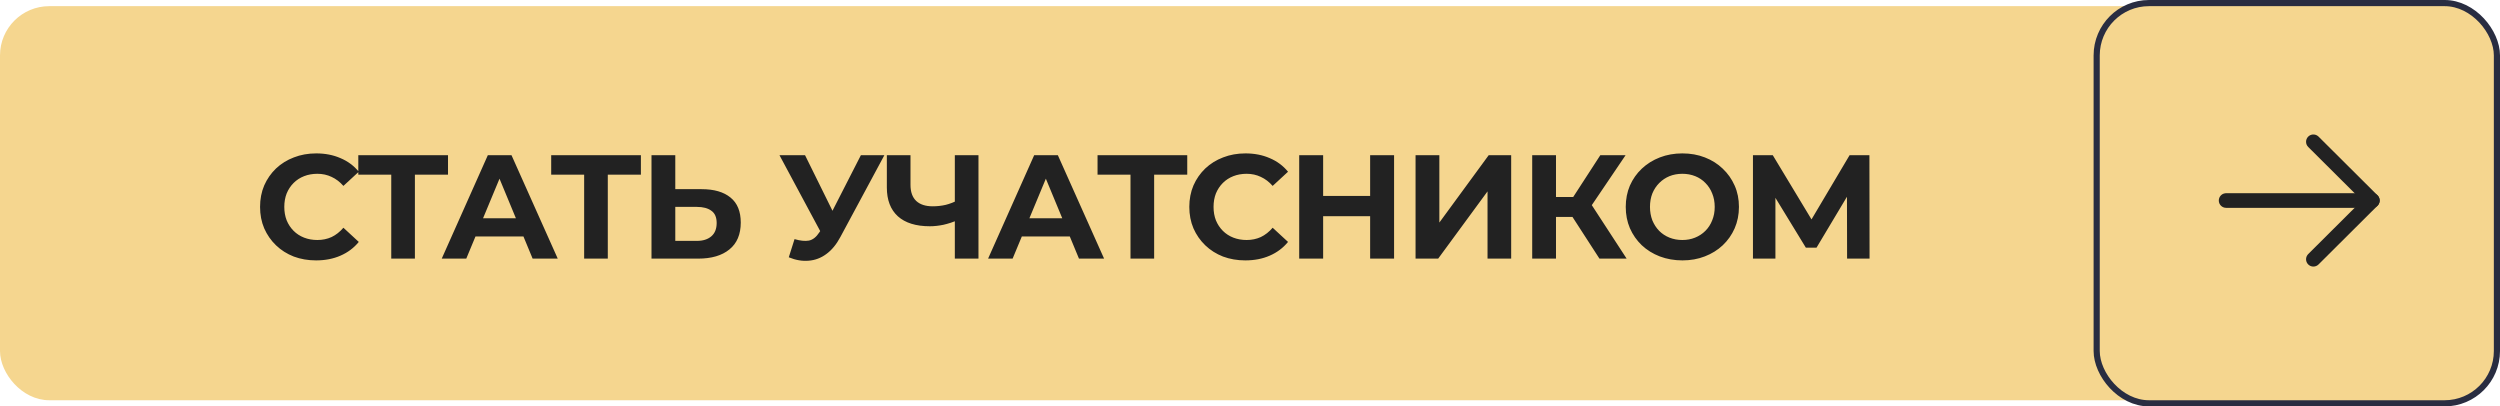
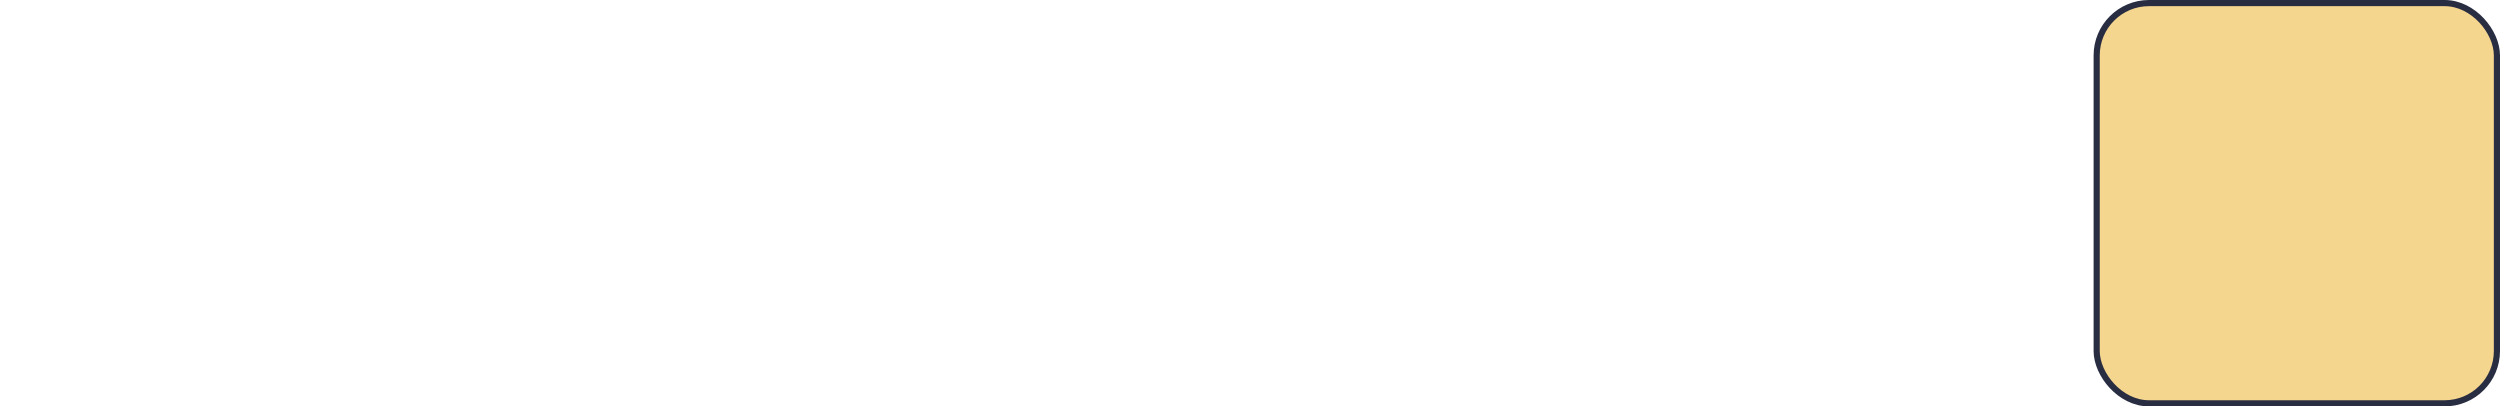
<svg xmlns="http://www.w3.org/2000/svg" width="406" height="66" viewBox="0 0 406 66" fill="none">
-   <rect x="0.5" y="1.5" width="400" height="63" rx="7.5" fill="#F5D68F" stroke="#F5D68F" />
  <rect x="340.5" y="0.5" width="65" height="65" rx="8.5" fill="#F5D68F" stroke="#292D41" />
-   <path d="M51.33 42.288C50.034 42.288 48.826 42.08 47.706 41.664C46.602 41.232 45.642 40.624 44.826 39.84C44.01 39.056 43.37 38.136 42.906 37.08C42.458 36.024 42.234 34.864 42.234 33.6C42.234 32.336 42.458 31.176 42.906 30.12C43.37 29.064 44.01 28.144 44.826 27.36C45.658 26.576 46.626 25.976 47.73 25.56C48.834 25.128 50.042 24.912 51.354 24.912C52.81 24.912 54.122 25.168 55.29 25.68C56.474 26.176 57.466 26.912 58.266 27.888L55.77 30.192C55.194 29.536 54.554 29.048 53.85 28.728C53.146 28.392 52.378 28.224 51.546 28.224C50.762 28.224 50.042 28.352 49.386 28.608C48.73 28.864 48.162 29.232 47.682 29.712C47.202 30.192 46.826 30.76 46.554 31.416C46.298 32.072 46.17 32.8 46.17 33.6C46.17 34.4 46.298 35.128 46.554 35.784C46.826 36.44 47.202 37.008 47.682 37.488C48.162 37.968 48.73 38.336 49.386 38.592C50.042 38.848 50.762 38.976 51.546 38.976C52.378 38.976 53.146 38.816 53.85 38.496C54.554 38.16 55.194 37.656 55.77 36.984L58.266 39.288C57.466 40.264 56.474 41.008 55.29 41.52C54.122 42.032 52.802 42.288 51.33 42.288ZM63.54 42V27.48L64.428 28.368H58.188V25.2H72.756V28.368H66.516L67.38 27.48V42H63.54ZM71.738 42L79.226 25.2H83.066L90.578 42H86.498L80.354 27.168H81.89L75.722 42H71.738ZM75.482 38.4L76.514 35.448H85.154L86.21 38.4H75.482ZM94.866 42V27.48L95.754 28.368H89.514V25.2H104.082V28.368H97.842L98.706 27.48V42H94.866ZM113.939 30.72C115.971 30.72 117.539 31.176 118.643 32.088C119.747 32.984 120.299 34.336 120.299 36.144C120.299 38.064 119.683 39.52 118.451 40.512C117.235 41.504 115.547 42 113.387 42H105.803V25.2H109.667V30.72H113.939ZM113.171 39.12C114.163 39.12 114.947 38.872 115.523 38.376C116.099 37.88 116.387 37.16 116.387 36.216C116.387 35.288 116.099 34.624 115.523 34.224C114.963 33.808 114.179 33.6 113.171 33.6H109.667V39.12H113.171ZM129.033 38.832C129.961 39.104 130.737 39.184 131.361 39.072C132.001 38.944 132.569 38.496 133.065 37.728L133.881 36.504L134.241 36.096L139.809 25.2H143.625L136.473 38.496C135.833 39.696 135.073 40.616 134.193 41.256C133.329 41.896 132.377 42.256 131.337 42.336C130.297 42.432 129.217 42.248 128.097 41.784L129.033 38.832ZM134.169 39.336L126.585 25.2H130.737L136.305 36.48L134.169 39.336ZM155.616 35.736C154.784 36.072 153.984 36.328 153.216 36.504C152.448 36.664 151.712 36.744 151.008 36.744C148.752 36.744 147.024 36.208 145.824 35.136C144.624 34.048 144.024 32.488 144.024 30.456V25.2H147.864V30.024C147.864 31.176 148.176 32.048 148.8 32.64C149.424 33.216 150.312 33.504 151.464 33.504C152.2 33.504 152.912 33.424 153.6 33.264C154.288 33.088 154.928 32.84 155.52 32.52L155.616 35.736ZM155.064 42V25.2H158.904V42H155.064ZM160.465 42L167.953 25.2H171.793L179.305 42H175.225L169.081 27.168H170.617L164.449 42H160.465ZM164.209 38.4L165.241 35.448H173.881L174.937 38.4H164.209ZM183.593 42V27.48L184.481 28.368H178.241V25.2H192.809V28.368H186.569L187.433 27.48V42H183.593ZM202.24 42.288C200.944 42.288 199.736 42.08 198.616 41.664C197.512 41.232 196.552 40.624 195.736 39.84C194.92 39.056 194.28 38.136 193.816 37.08C193.368 36.024 193.144 34.864 193.144 33.6C193.144 32.336 193.368 31.176 193.816 30.12C194.28 29.064 194.92 28.144 195.736 27.36C196.568 26.576 197.536 25.976 198.64 25.56C199.744 25.128 200.952 24.912 202.264 24.912C203.72 24.912 205.032 25.168 206.2 25.68C207.384 26.176 208.376 26.912 209.176 27.888L206.68 30.192C206.104 29.536 205.464 29.048 204.76 28.728C204.056 28.392 203.288 28.224 202.456 28.224C201.672 28.224 200.952 28.352 200.296 28.608C199.64 28.864 199.072 29.232 198.592 29.712C198.112 30.192 197.736 30.76 197.464 31.416C197.208 32.072 197.08 32.8 197.08 33.6C197.08 34.4 197.208 35.128 197.464 35.784C197.736 36.44 198.112 37.008 198.592 37.488C199.072 37.968 199.64 38.336 200.296 38.592C200.952 38.848 201.672 38.976 202.456 38.976C203.288 38.976 204.056 38.816 204.76 38.496C205.464 38.16 206.104 37.656 206.68 36.984L209.176 39.288C208.376 40.264 207.384 41.008 206.2 41.52C205.032 42.032 203.712 42.288 202.24 42.288ZM222.51 25.2H226.398V42H222.51V25.2ZM214.878 42H210.99V25.2H214.878V42ZM222.798 35.112H214.59V31.824H222.798V35.112ZM229.887 42V25.2H233.751V36.144L241.767 25.2H245.415V42H241.575V31.08L233.559 42H229.887ZM259.75 42L254.518 33.912L257.662 32.016L264.166 42H259.75ZM248.83 42V25.2H252.694V42H248.83ZM251.566 35.232V31.992H257.422V35.232H251.566ZM258.022 34.032L254.446 33.6L259.894 25.2H263.998L258.022 34.032ZM273.237 42.288C271.909 42.288 270.677 42.072 269.541 41.64C268.421 41.208 267.445 40.6 266.613 39.816C265.797 39.032 265.157 38.112 264.693 37.056C264.245 36 264.021 34.848 264.021 33.6C264.021 32.352 264.245 31.2 264.693 30.144C265.157 29.088 265.805 28.168 266.637 27.384C267.469 26.6 268.445 25.992 269.565 25.56C270.685 25.128 271.901 24.912 273.213 24.912C274.541 24.912 275.757 25.128 276.861 25.56C277.981 25.992 278.949 26.6 279.765 27.384C280.597 28.168 281.245 29.088 281.709 30.144C282.173 31.184 282.405 32.336 282.405 33.6C282.405 34.848 282.173 36.008 281.709 37.08C281.245 38.136 280.597 39.056 279.765 39.84C278.949 40.608 277.981 41.208 276.861 41.64C275.757 42.072 274.549 42.288 273.237 42.288ZM273.213 38.976C273.965 38.976 274.653 38.848 275.277 38.592C275.917 38.336 276.477 37.968 276.957 37.488C277.437 37.008 277.805 36.44 278.061 35.784C278.333 35.128 278.469 34.4 278.469 33.6C278.469 32.8 278.333 32.072 278.061 31.416C277.805 30.76 277.437 30.192 276.957 29.712C276.493 29.232 275.941 28.864 275.301 28.608C274.661 28.352 273.965 28.224 273.213 28.224C272.461 28.224 271.765 28.352 271.125 28.608C270.501 28.864 269.949 29.232 269.469 29.712C268.989 30.192 268.613 30.76 268.341 31.416C268.085 32.072 267.957 32.8 267.957 33.6C267.957 34.384 268.085 35.112 268.341 35.784C268.613 36.44 268.981 37.008 269.445 37.488C269.925 37.968 270.485 38.336 271.125 38.592C271.765 38.848 272.461 38.976 273.213 38.976ZM284.68 42V25.2H287.896L295.048 37.056H293.344L300.376 25.2H303.592L303.616 42H299.968L299.944 30.792H300.64L295 40.224H293.272L287.512 30.792H288.328V42H284.68Z" fill="#222222" />
-   <path d="M360.333 32.565C360.333 31.964 360.78 31.467 361.359 31.389L361.521 31.378L385.271 31.378C385.926 31.378 386.458 31.91 386.458 32.565C386.458 33.167 386.011 33.663 385.432 33.742L385.271 33.753L361.521 33.753C360.865 33.753 360.333 33.221 360.333 32.565Z" fill="#222222" />
-   <path d="M374.854 23.868C374.389 23.406 374.388 22.654 374.85 22.189C375.271 21.767 375.931 21.727 376.396 22.071L376.53 22.185L386.109 31.723C386.533 32.145 386.571 32.807 386.225 33.273L386.109 33.406L376.53 42.946C376.065 43.409 375.313 43.407 374.85 42.942C374.43 42.52 374.393 41.86 374.739 41.396L374.854 41.263L383.588 32.564L374.854 23.868Z" fill="#222222" />
</svg>